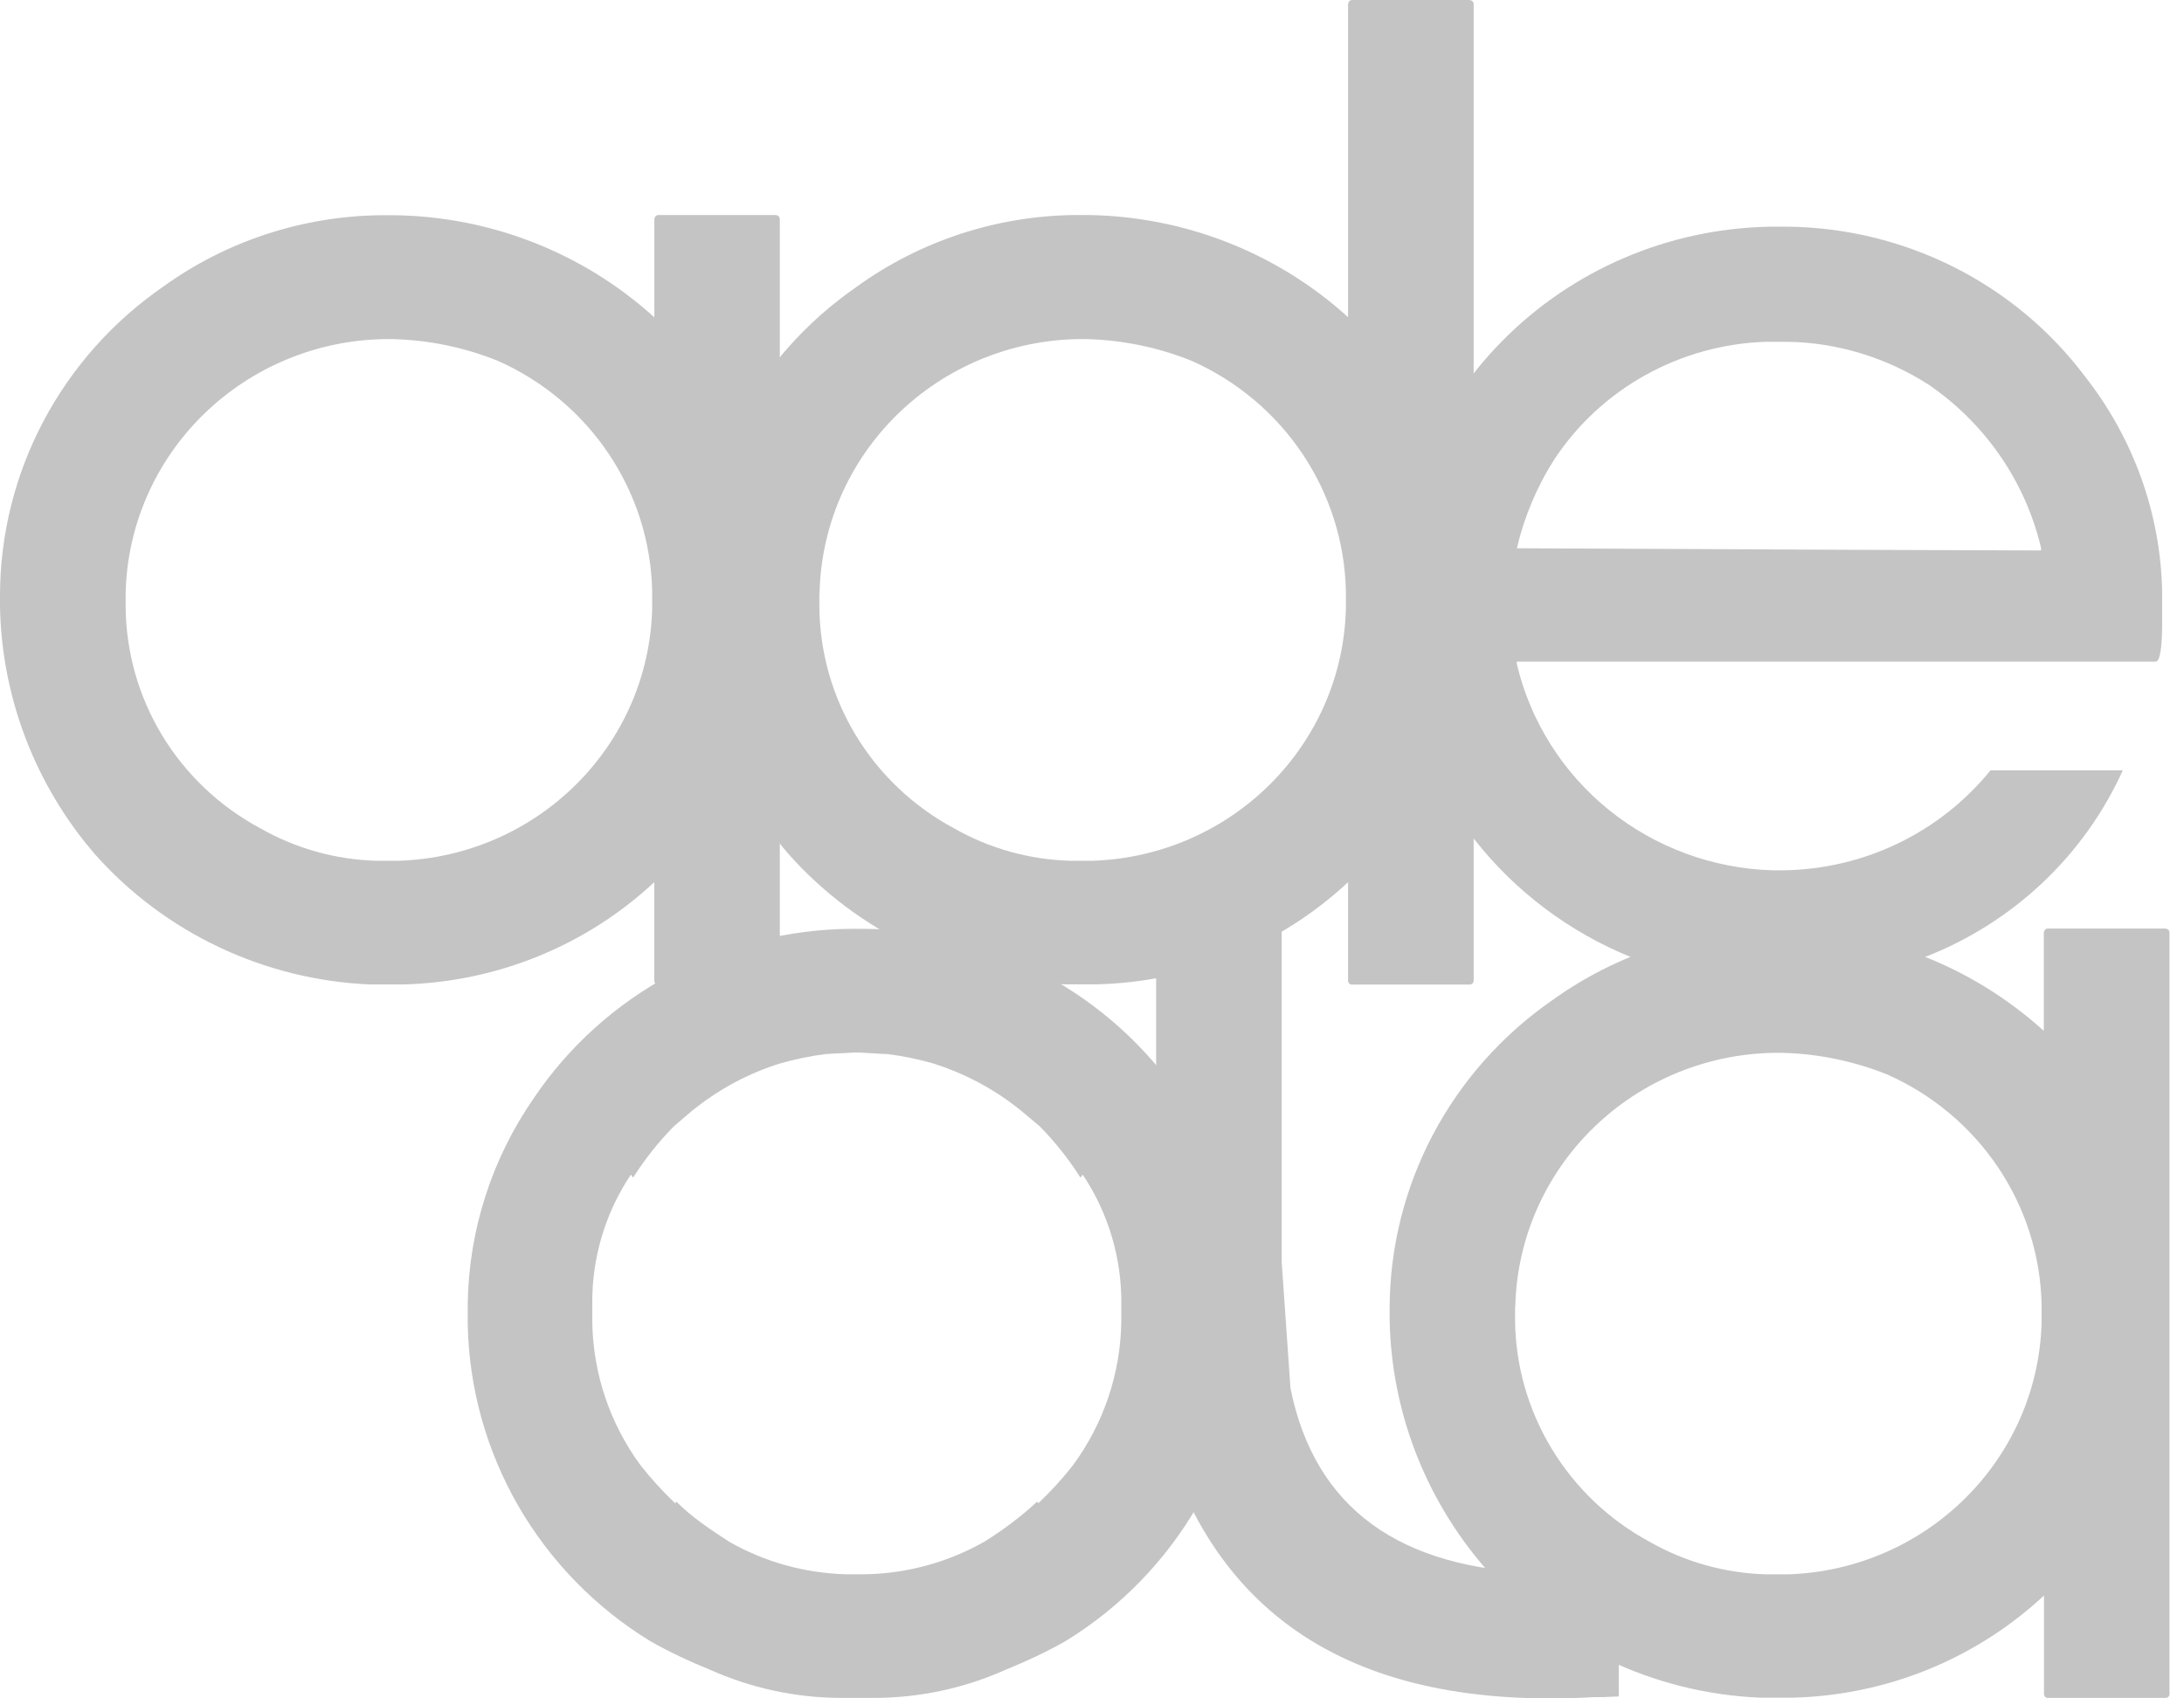
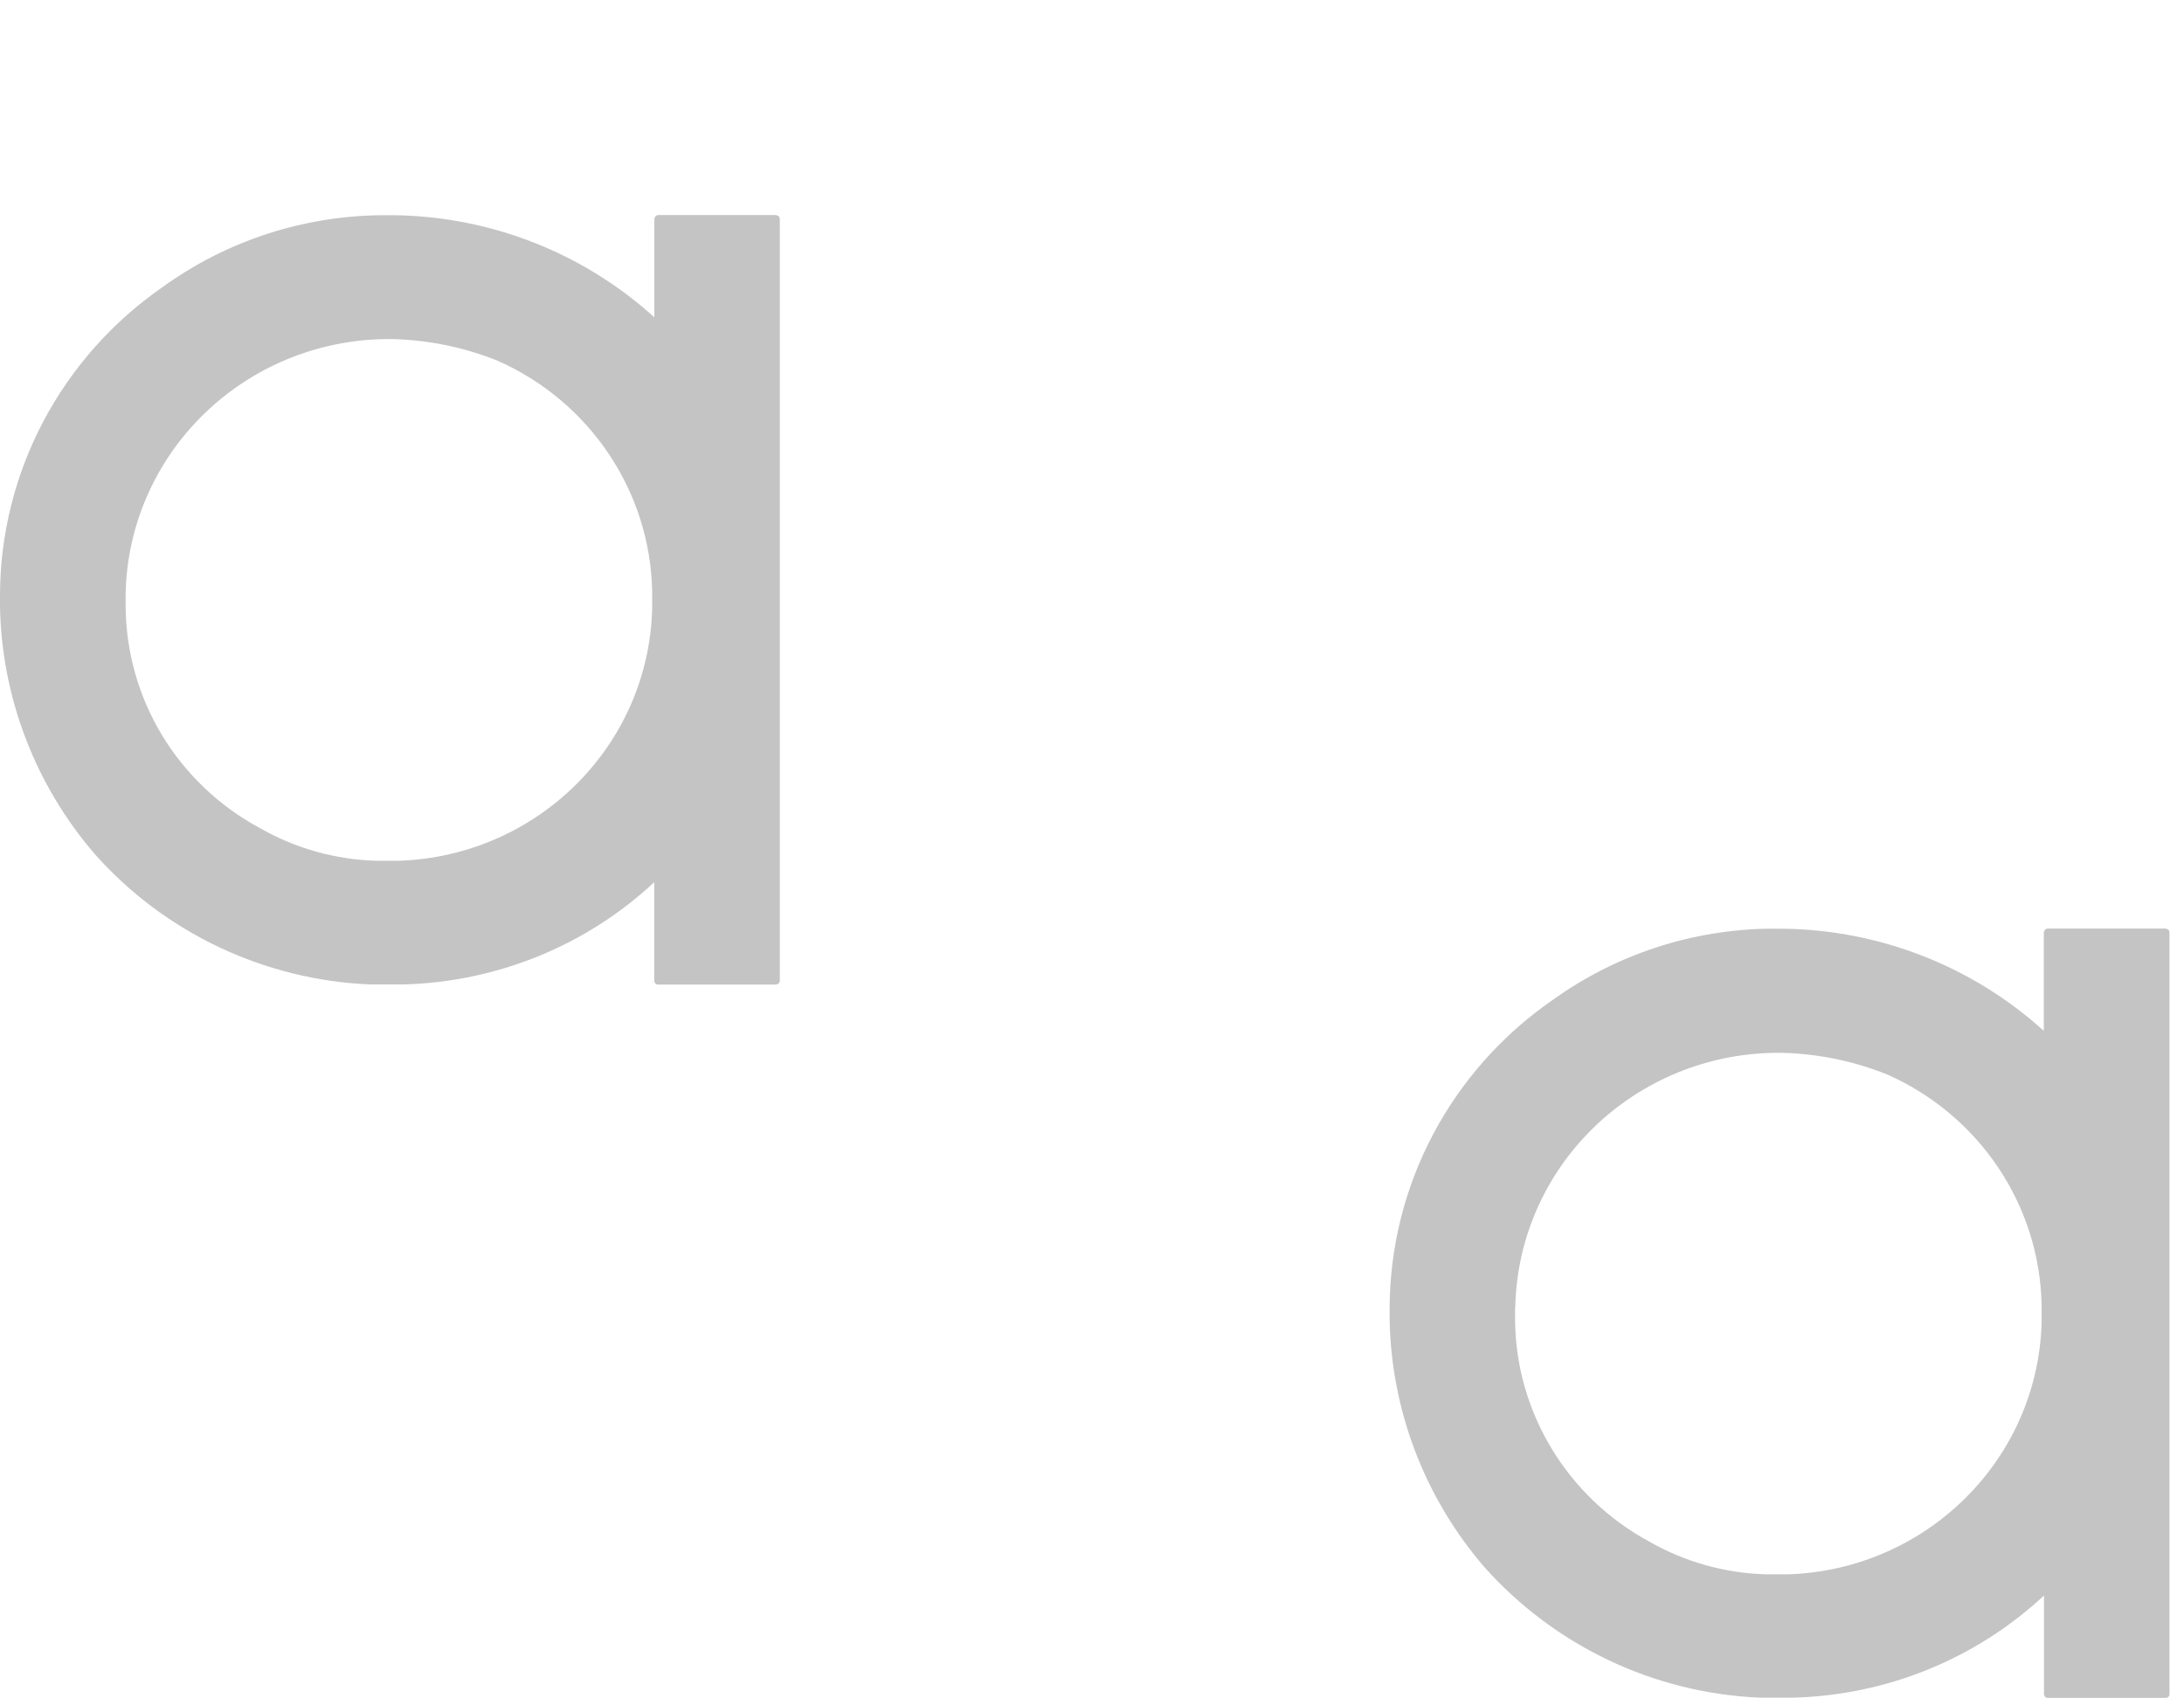
<svg xmlns="http://www.w3.org/2000/svg" width="36" height="28" viewBox="0 0 36 28" fill="none">
  <path d="M6.283 3.548H6.501C8.091 3.57 9.616 4.169 10.786 5.232V3.616C10.792 3.567 10.817 3.545 10.858 3.545H12.782C12.83 3.55 12.854 3.575 12.854 3.616V16.16C12.857 16.18 12.85 16.2 12.835 16.213C12.821 16.226 12.8 16.233 12.781 16.232H10.857C10.836 16.235 10.816 16.227 10.802 16.213C10.789 16.199 10.782 16.179 10.784 16.16V14.544C9.663 15.591 8.189 16.19 6.646 16.23H6.101C4.354 16.156 2.713 15.378 1.561 14.079C0.578 12.937 0.026 11.493 0 9.995V9.815C0.003 7.789 1.006 5.89 2.688 4.727C3.732 3.973 4.989 3.562 6.283 3.548ZM2.071 9.783V9.999C2.076 10.748 2.284 11.482 2.673 12.124C3.063 12.767 3.62 13.295 4.286 13.653C4.872 13.988 5.533 14.173 6.21 14.191H6.574C8.862 14.114 10.692 12.293 10.75 10.034V9.746C10.716 8.102 9.727 6.625 8.207 5.949C7.654 5.726 7.065 5.605 6.467 5.59H6.357C5.231 5.604 4.155 6.049 3.355 6.832C2.555 7.614 2.094 8.672 2.071 9.783Z" fill="#C4C4C4" />
-   <path d="M24.219 0C24.267 0.006 24.291 0.03 24.291 0.071V16.16C24.294 16.18 24.287 16.2 24.272 16.213C24.258 16.226 24.238 16.233 24.218 16.232H22.294C22.273 16.235 22.253 16.227 22.239 16.213C22.226 16.199 22.219 16.179 22.221 16.16V14.544C21.099 15.59 19.624 16.19 18.08 16.228H17.536C16.671 16.191 15.823 15.981 15.043 15.612C14.263 15.242 13.566 14.72 12.996 14.078C12.013 12.936 11.461 11.492 11.435 9.994V9.814C11.438 7.788 12.44 5.89 14.122 4.727C15.166 3.972 16.423 3.559 17.717 3.545H17.935C19.525 3.567 21.051 4.166 22.221 5.229V0.071C22.226 0.023 22.252 0 22.293 0H24.219ZM13.506 9.783V9.999C13.511 10.748 13.719 11.482 14.108 12.124C14.498 12.767 15.055 13.295 15.721 13.653C16.307 13.988 16.968 14.173 17.645 14.191H18.009C20.297 14.114 22.128 12.293 22.185 10.034V9.746C22.151 8.102 21.162 6.625 19.643 5.949C19.09 5.726 18.501 5.605 17.903 5.59H17.794C16.668 5.604 15.591 6.049 14.792 6.832C13.992 7.614 13.532 8.672 13.509 9.783H13.506Z" fill="#C4C4C4" />
-   <path d="M29.14 3.737H29.467C30.422 3.748 31.362 3.977 32.213 4.406C33.063 4.835 33.802 5.452 34.37 6.209C35.169 7.226 35.615 8.47 35.64 9.756V10.261C35.64 10.692 35.603 10.908 35.531 10.908H25.002V10.943C25.225 11.89 25.759 12.737 26.521 13.353C27.284 13.969 28.231 14.319 29.215 14.348H29.397C30.054 14.339 30.701 14.187 31.291 13.902C31.881 13.617 32.4 13.206 32.81 12.7H34.991C34.353 14.11 33.179 15.216 31.722 15.781C30.973 16.084 30.172 16.242 29.362 16.247H29.29C28.188 16.248 27.105 15.965 26.149 15.424C25.193 14.883 24.398 14.104 23.842 13.165C23.282 12.193 22.983 11.095 22.972 9.976C22.97 8.346 23.615 6.781 24.768 5.615C25.922 4.449 27.492 3.775 29.143 3.738L29.14 3.737ZM24.999 9.039C29.811 9.062 32.693 9.074 33.643 9.075V9.029C33.384 7.938 32.724 6.98 31.791 6.342C31.098 5.897 30.293 5.648 29.467 5.635H29.104C28.409 5.658 27.73 5.846 27.124 6.183C26.518 6.519 26.003 6.995 25.623 7.57C25.334 8.022 25.125 8.519 25.003 9.039H24.999ZM19.469 18.104C18.895 17.252 18.118 16.552 17.206 16.065C16.293 15.579 15.274 15.32 14.237 15.313H14.032C12.995 15.32 11.975 15.579 11.063 16.065C10.151 16.552 9.373 17.252 8.799 18.104C8.11 19.098 7.732 20.269 7.71 21.472V21.833C7.73 22.884 8.017 23.913 8.543 24.826C9.07 25.739 9.82 26.508 10.726 27.061C11.038 27.236 11.361 27.39 11.693 27.523C12.371 27.828 13.105 27.988 13.85 27.992H14.431C15.175 27.988 15.91 27.828 16.587 27.523C16.919 27.39 17.243 27.236 17.555 27.061C18.46 26.508 19.21 25.739 19.737 24.826C20.263 23.912 20.55 22.883 20.57 21.833V21.473C20.548 20.269 20.169 19.098 19.48 18.104H19.469ZM13.942 25.954C13.266 25.935 12.603 25.752 12.017 25.416C11.706 25.214 11.403 25.012 11.147 24.755L11.131 24.785C10.926 24.59 10.735 24.381 10.56 24.159C10.053 23.47 9.775 22.644 9.763 21.793V21.511C9.753 20.749 9.973 20.003 10.398 19.366L10.437 19.414C10.629 19.109 10.855 18.826 11.107 18.569L11.409 18.311L11.491 18.247C11.898 17.931 12.358 17.689 12.852 17.534C13.102 17.462 13.357 17.409 13.616 17.377H13.647C13.729 17.367 13.811 17.367 13.89 17.363L14.082 17.352H14.16L14.352 17.363L14.594 17.377H14.625C14.884 17.409 15.139 17.463 15.389 17.534C15.882 17.69 16.343 17.931 16.75 18.247L16.831 18.311L17.139 18.569C17.392 18.826 17.617 19.11 17.809 19.414L17.848 19.366C18.272 20.003 18.493 20.749 18.483 21.511V21.793C18.47 22.644 18.192 23.471 17.684 24.159C17.51 24.381 17.319 24.59 17.114 24.784L17.098 24.754C16.831 25.001 16.539 25.223 16.228 25.415C15.641 25.749 14.98 25.934 14.303 25.953L13.942 25.954Z" fill="#C4C4C4" />
-   <path d="M26.683 25.747V27.968L26.429 27.979H26.284C22.295 28.206 19.886 26.629 19.057 23.249L19.02 21.815C19.045 21.11 19.057 20.334 19.057 19.486V15.365C19.054 15.345 19.061 15.325 19.075 15.311C19.09 15.298 19.11 15.291 19.13 15.293H21.054C21.075 15.29 21.095 15.297 21.108 15.311C21.122 15.325 21.129 15.346 21.127 15.365V20.812L21.272 22.889C21.671 24.861 23.063 25.876 25.448 25.935C25.867 25.933 26.283 25.869 26.683 25.747Z" fill="#C4C4C4" />
  <path d="M29.186 15.311H29.404C30.994 15.334 32.519 15.934 33.689 16.995V15.379C33.695 15.331 33.719 15.308 33.76 15.308H35.69C35.738 15.314 35.761 15.339 35.761 15.379V27.92C35.765 27.94 35.757 27.96 35.743 27.974C35.729 27.987 35.708 27.994 35.689 27.992H33.764C33.744 27.995 33.724 27.988 33.71 27.974C33.697 27.959 33.69 27.939 33.692 27.92V26.304C32.57 27.35 31.095 27.95 29.552 27.988H29.008C27.26 27.913 25.63 27.136 24.468 25.836C23.484 24.694 22.932 23.251 22.906 21.752V21.573C22.909 19.546 23.912 17.648 25.594 16.485C26.638 15.735 27.893 15.323 29.185 15.31L29.186 15.311ZM24.974 21.546V21.761C24.984 23.276 25.833 24.685 27.189 25.417C27.775 25.752 28.436 25.936 29.113 25.955H29.476C31.764 25.877 33.594 24.056 33.653 21.797V21.513C33.62 19.868 32.629 18.39 31.11 17.715C30.557 17.493 29.967 17.371 29.37 17.357H29.262C28.136 17.37 27.059 17.816 26.26 18.598C25.46 19.38 25 20.438 24.977 21.549L24.974 21.546Z" fill="#C4C4C4" />
</svg>